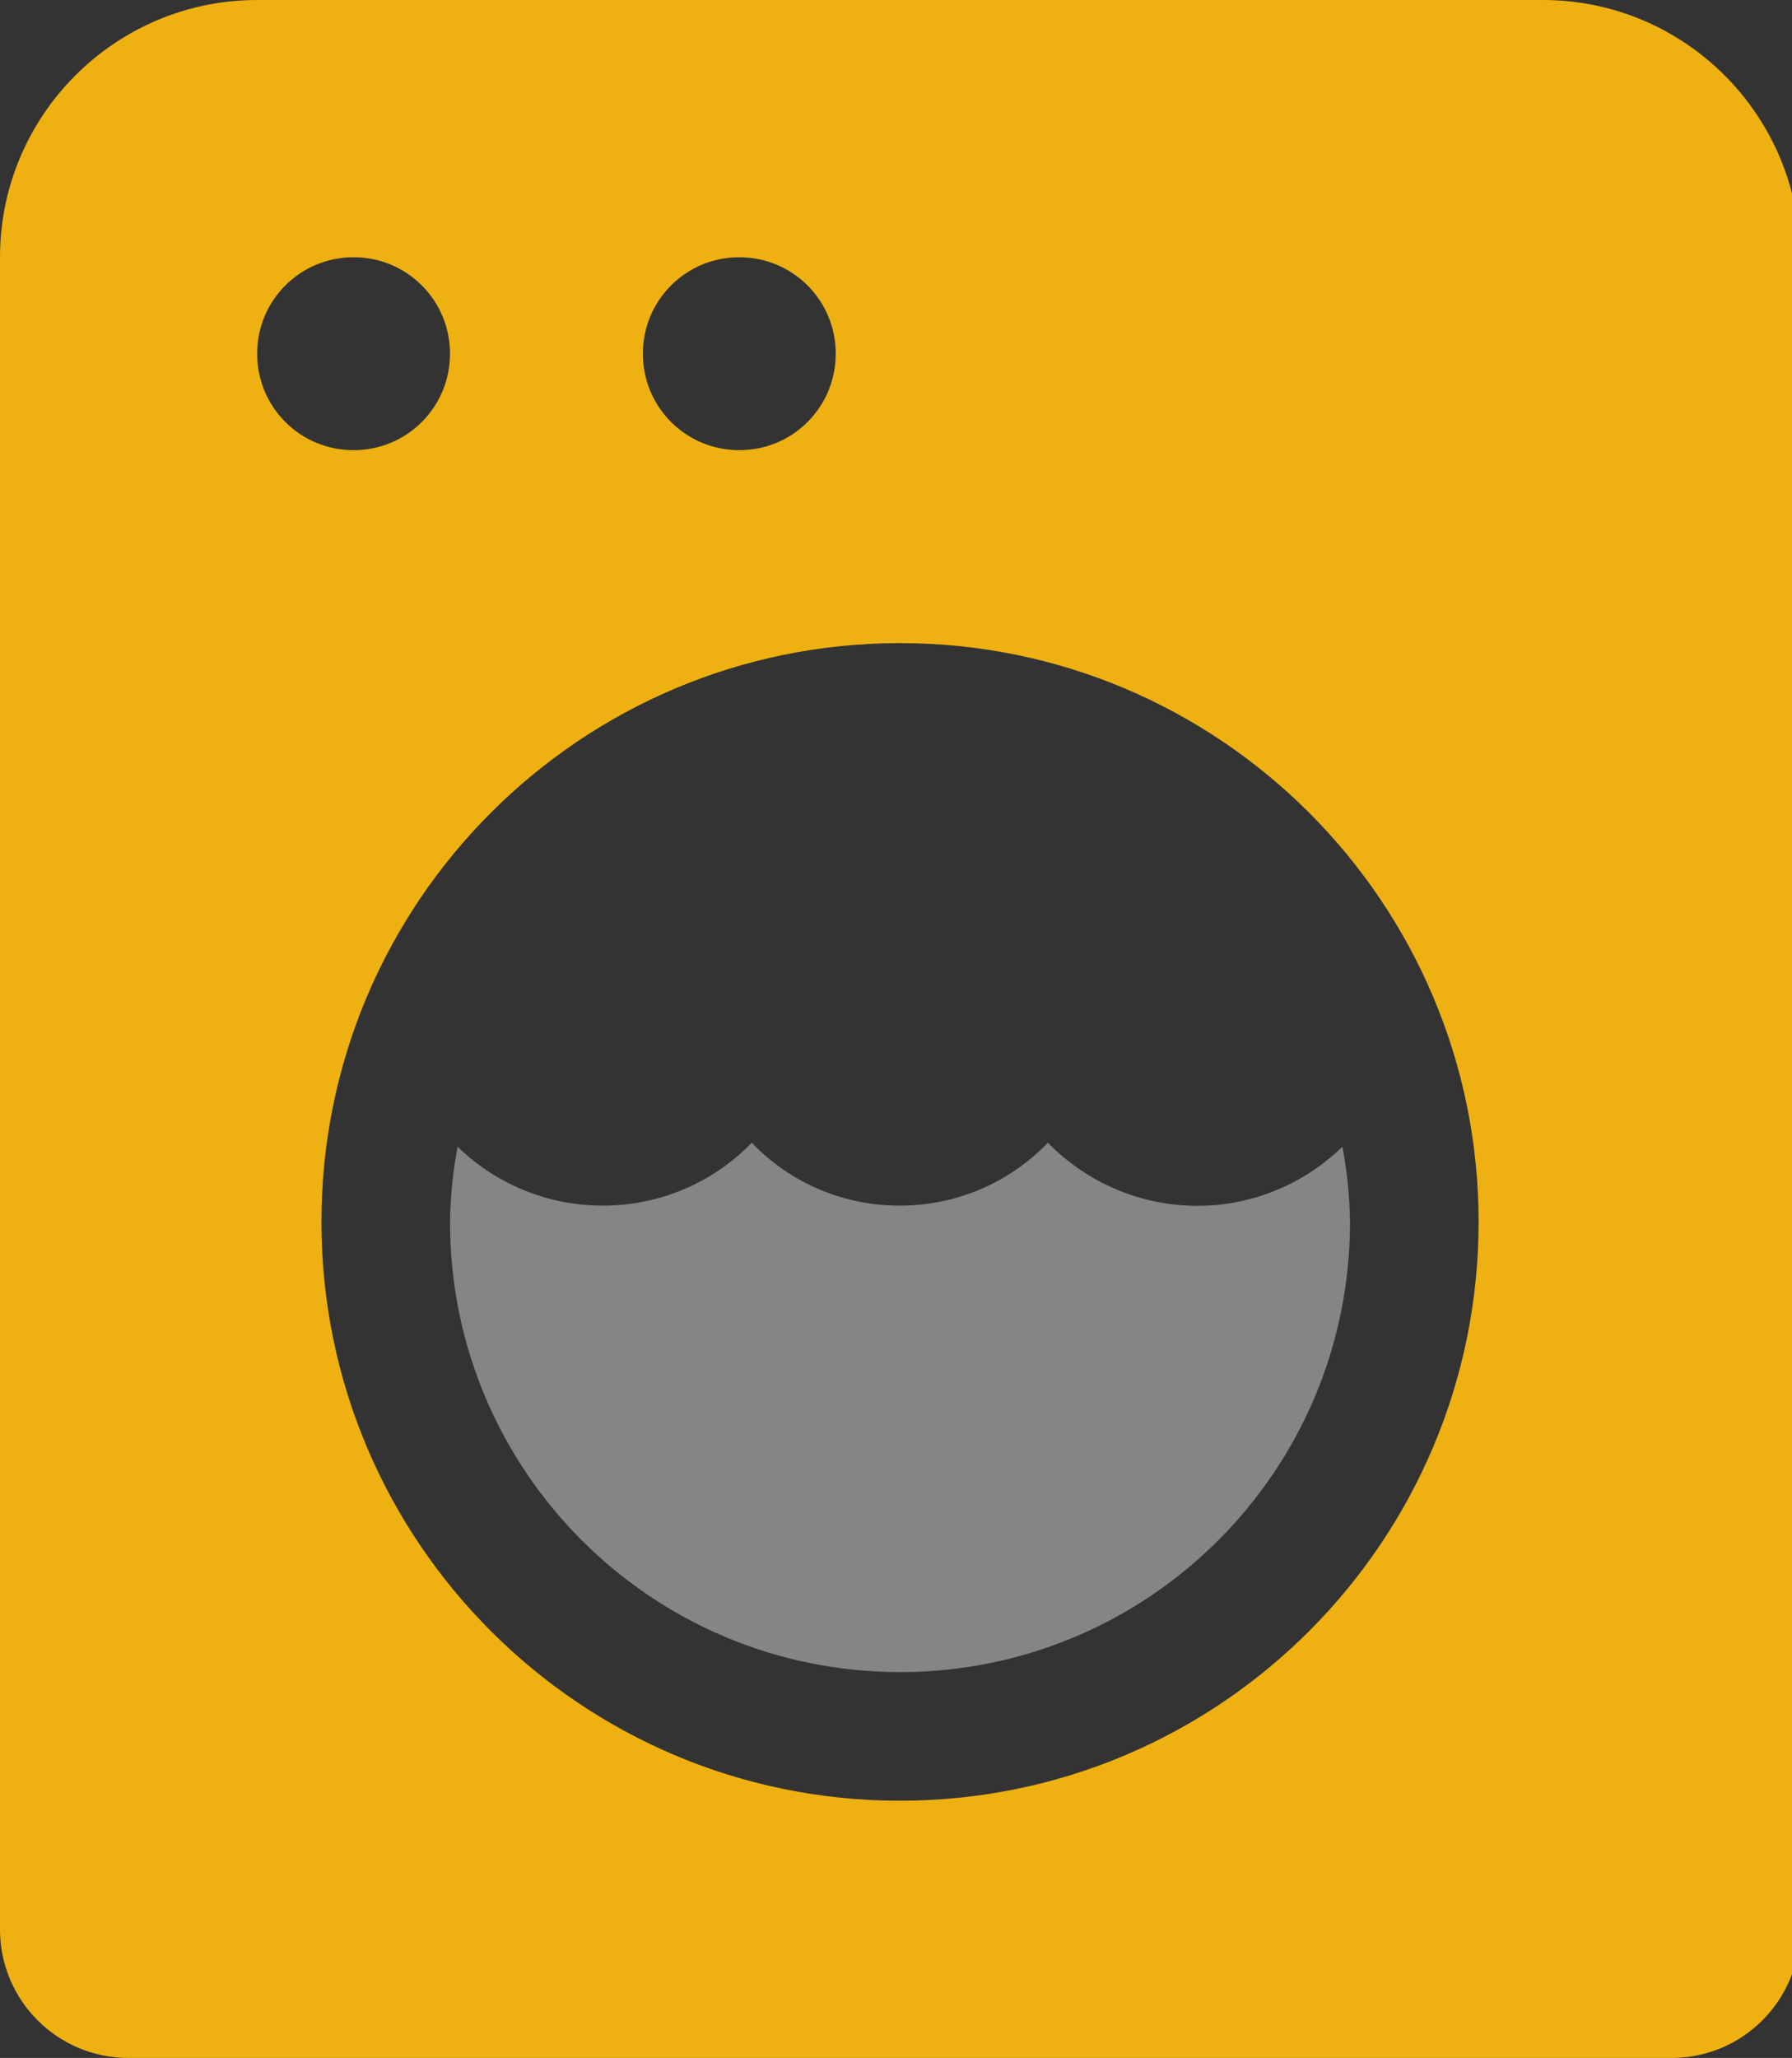
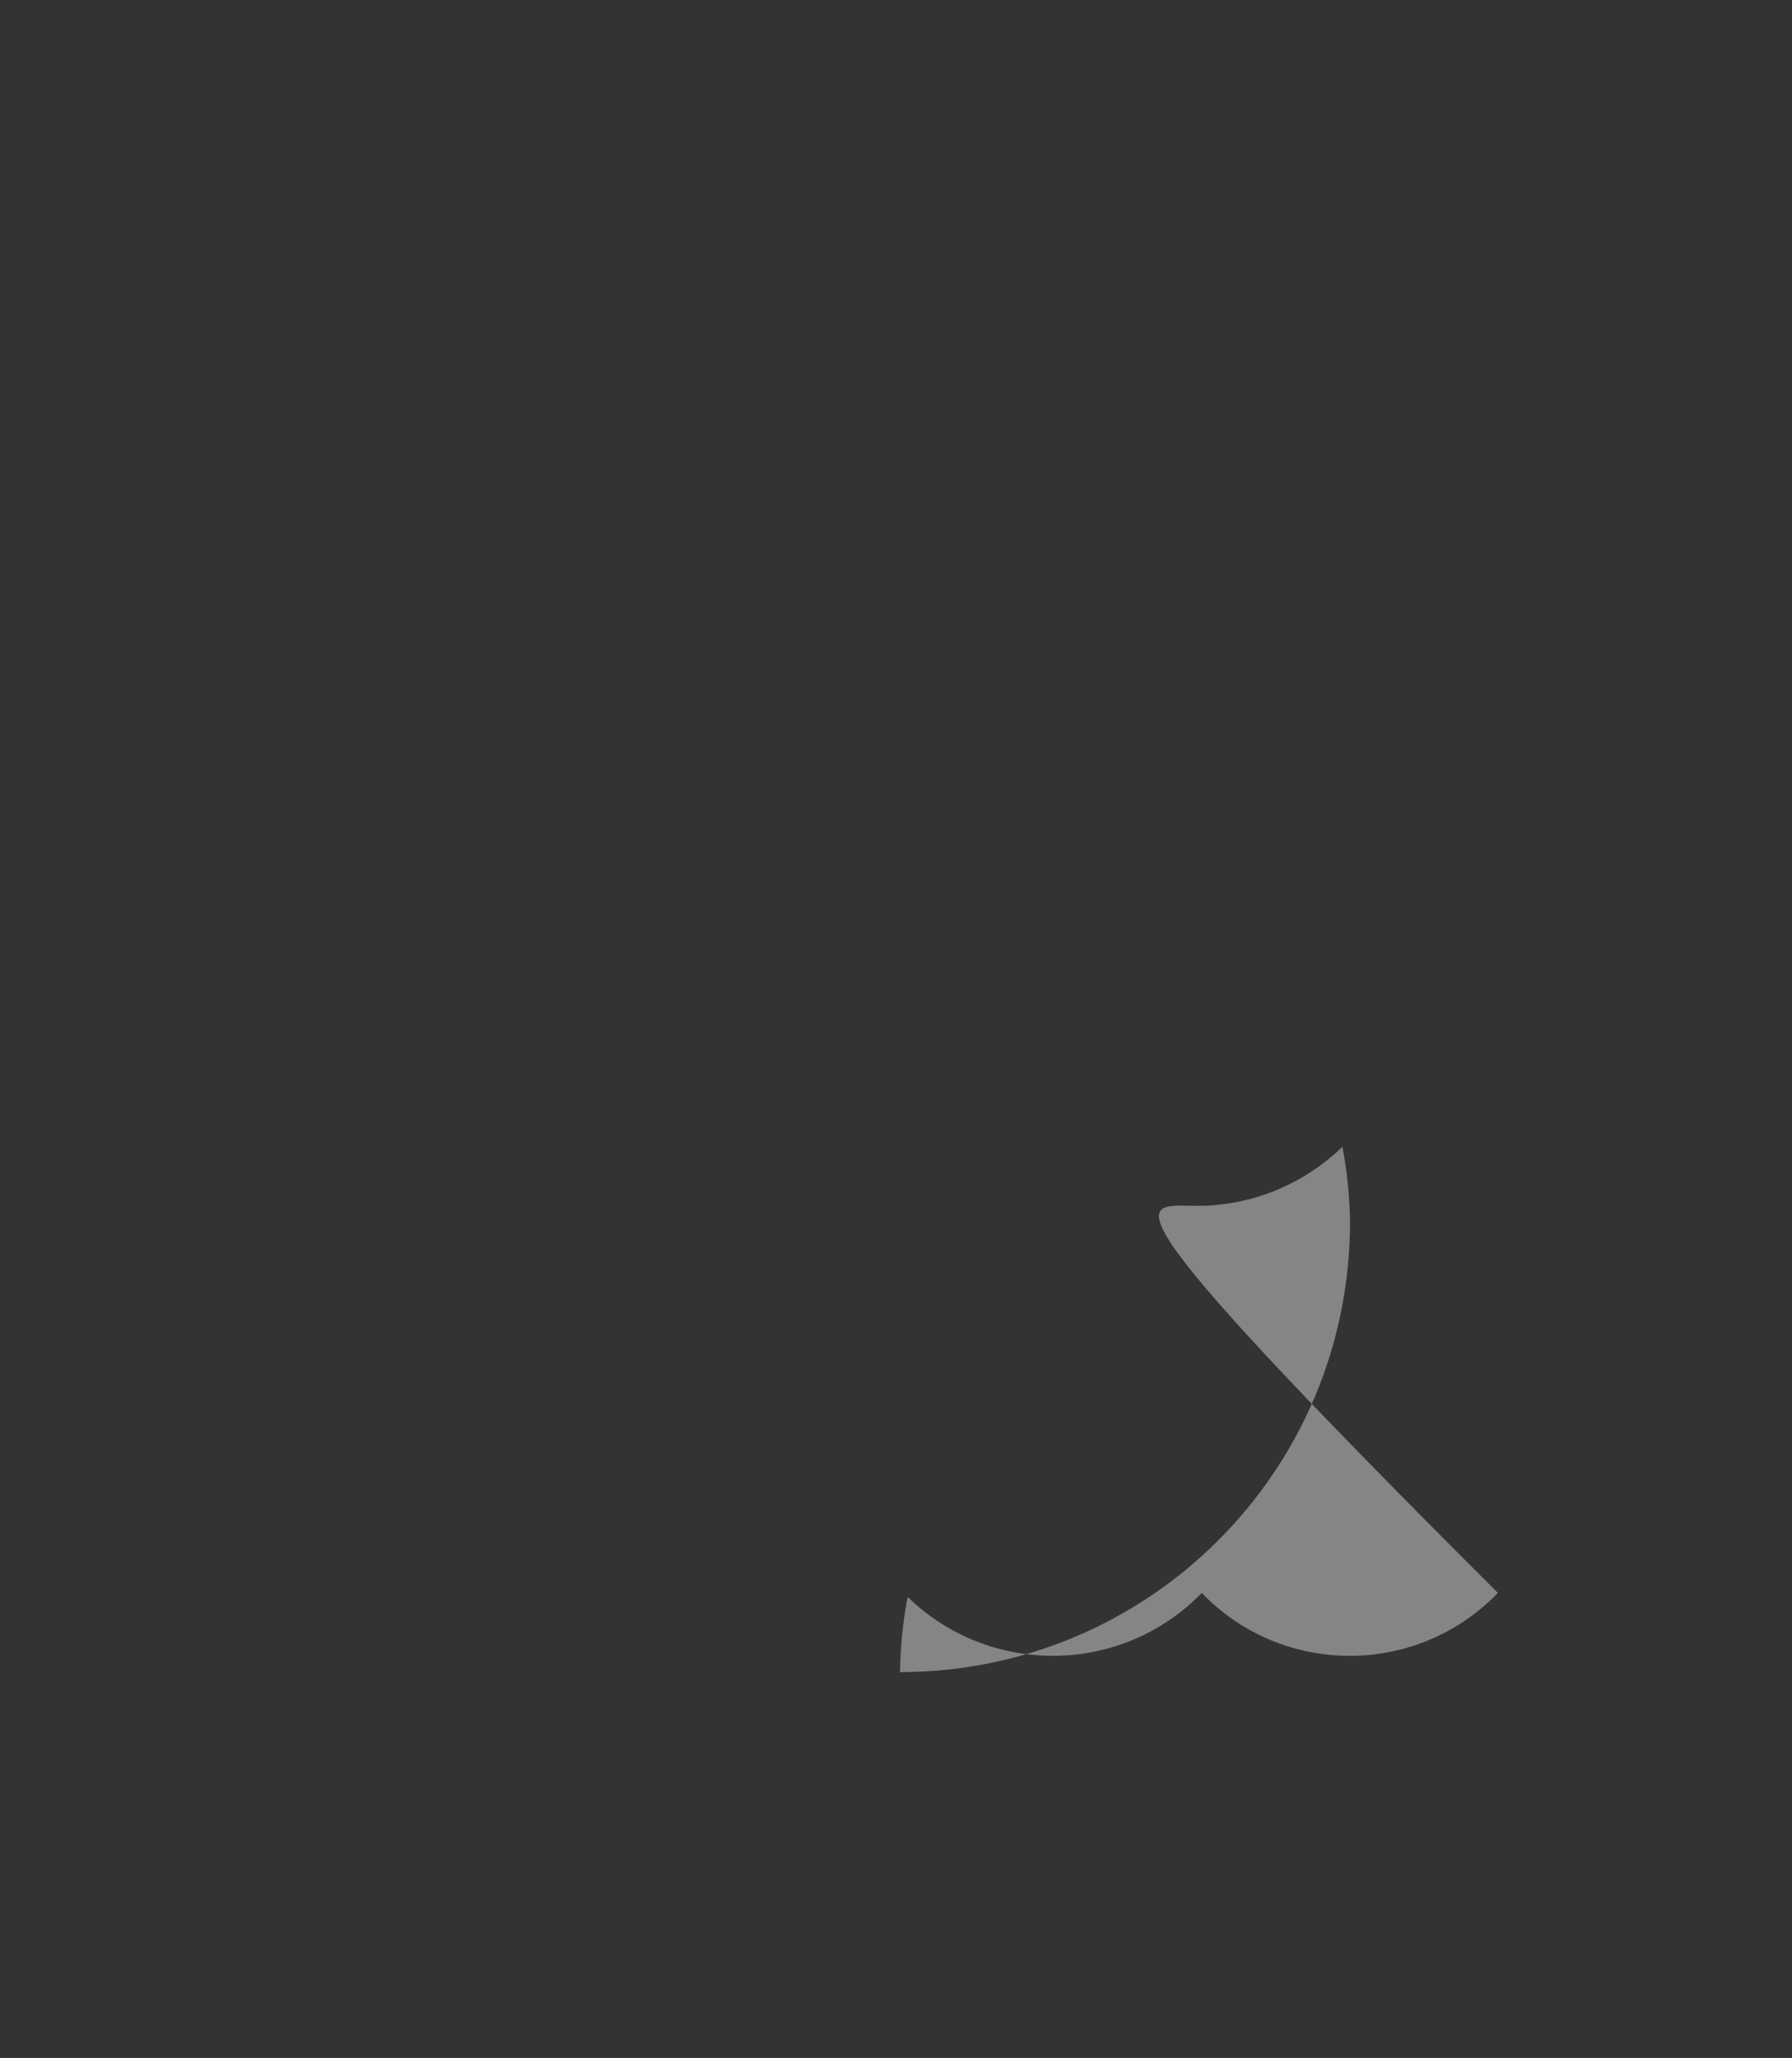
<svg xmlns="http://www.w3.org/2000/svg" version="1.1" id="Layer_1" focusable="false" x="0px" y="0px" viewBox="0 0 446 512" style="enable-background:new 0 0 446 512;" xml:space="preserve">
  <rect x="0" y="0" width="446" height="512" fill="#333333" stroke="none" />
  <style type="text/css">
	.st0{opacity:0.4;fill:#FFFFFF;enable-background:new    ;}
	.st1{fill:#EEB111;}
</style>
  <g>
-     <path class="st0" d="M298,300c13.5,0,26.4-5.3,36.1-14.7c1.2,6.2,1.8,12.4,1.9,18.7c0,61.9-50.1,112-112,112s-112-50.1-112-112   c0.1-6.3,0.7-12.5,1.9-18.7c20.5,19.9,53.3,19.5,73.2-1l0,0c19.6,20.4,52.1,20.9,72.4,1.3c0.4-0.4,0.9-0.9,1.3-1.3   C270.6,294.3,284,300,298,300z" />
-     <path class="st1" d="M384,0H64C28.7,0,0,28.7,0,64v416c0,17.7,14.3,32,32,32h384c17.7,0,32-14.3,32-32V64C448,28.7,419.3,0,384,0z    M184,64c13.3,0,24,10.7,24,24s-10.7,24-24,24s-24-10.7-24-24S170.7,64,184,64z M64,88c0-13.3,10.7-24,24-24s24,10.7,24,24   s-10.7,24-24,24S64,101.3,64,88z M224,448c-79.5,0-144-64.5-144-144s64.5-144,144-144s144,64.5,144,144S303.5,448,224,448z" />
+     <path class="st0" d="M298,300c13.5,0,26.4-5.3,36.1-14.7c1.2,6.2,1.8,12.4,1.9,18.7c0,61.9-50.1,112-112,112c0.1-6.3,0.7-12.5,1.9-18.7c20.5,19.9,53.3,19.5,73.2-1l0,0c19.6,20.4,52.1,20.9,72.4,1.3c0.4-0.4,0.9-0.9,1.3-1.3   C270.6,294.3,284,300,298,300z" />
  </g>
</svg>